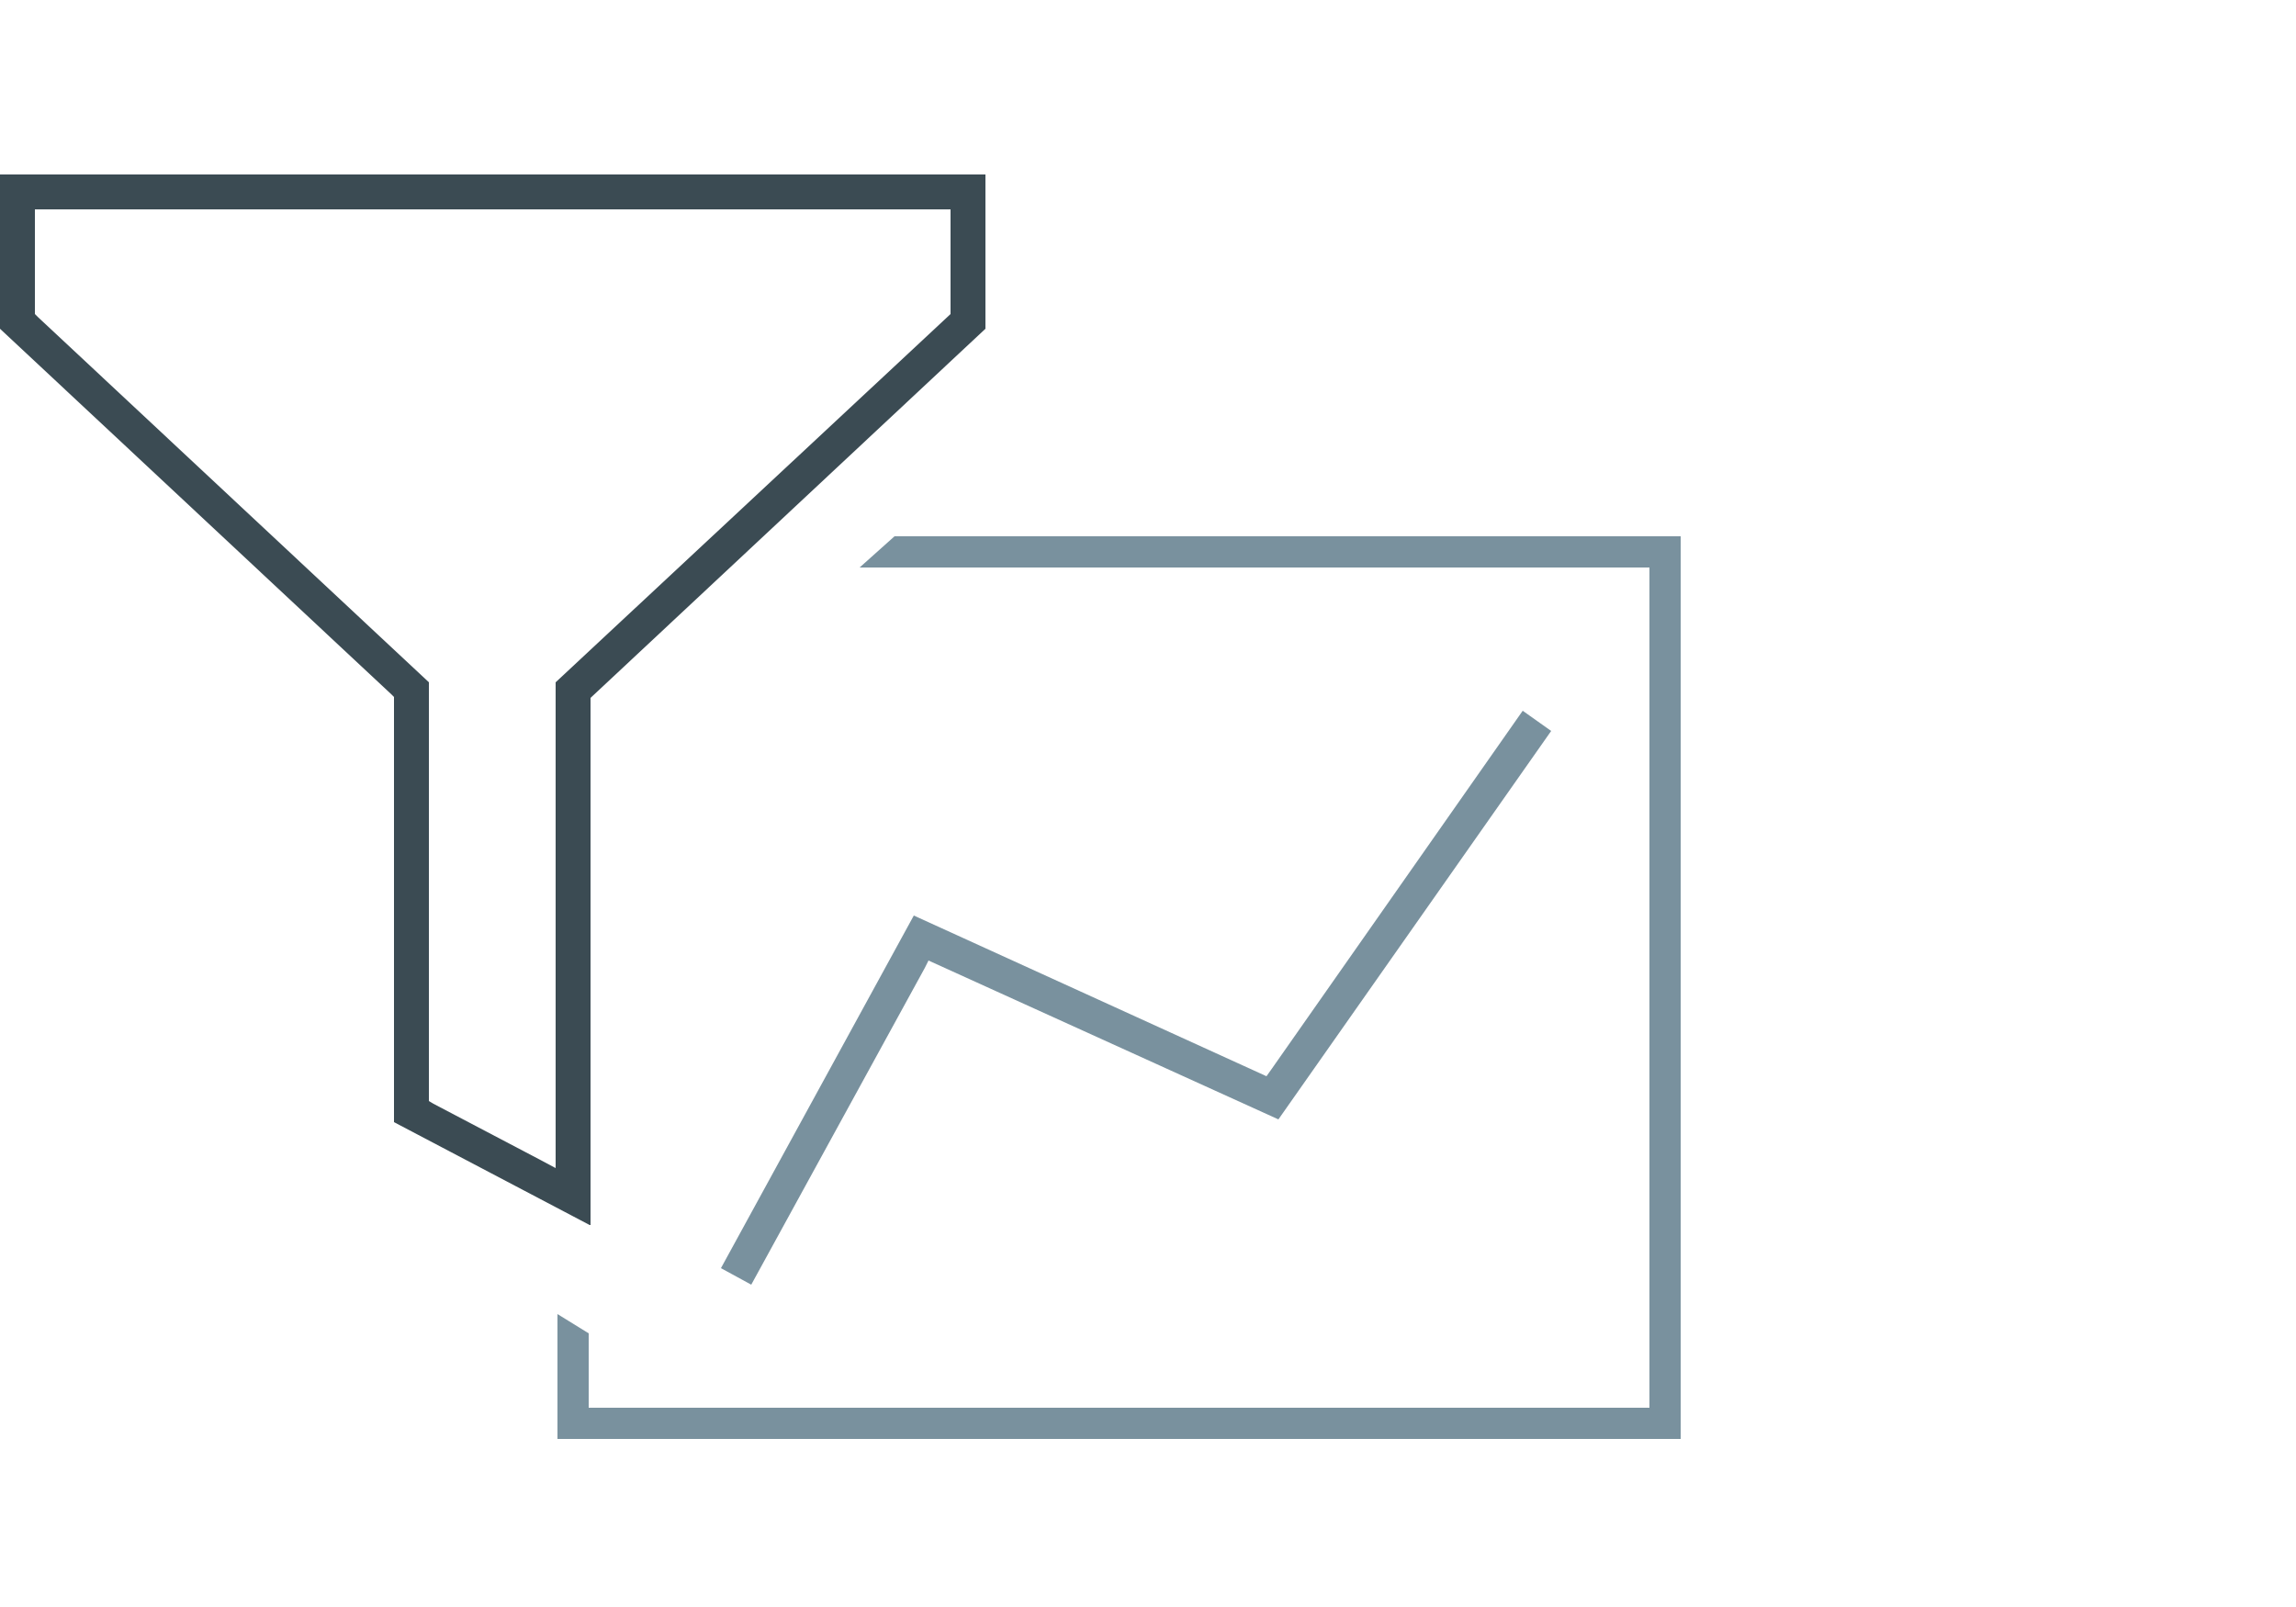
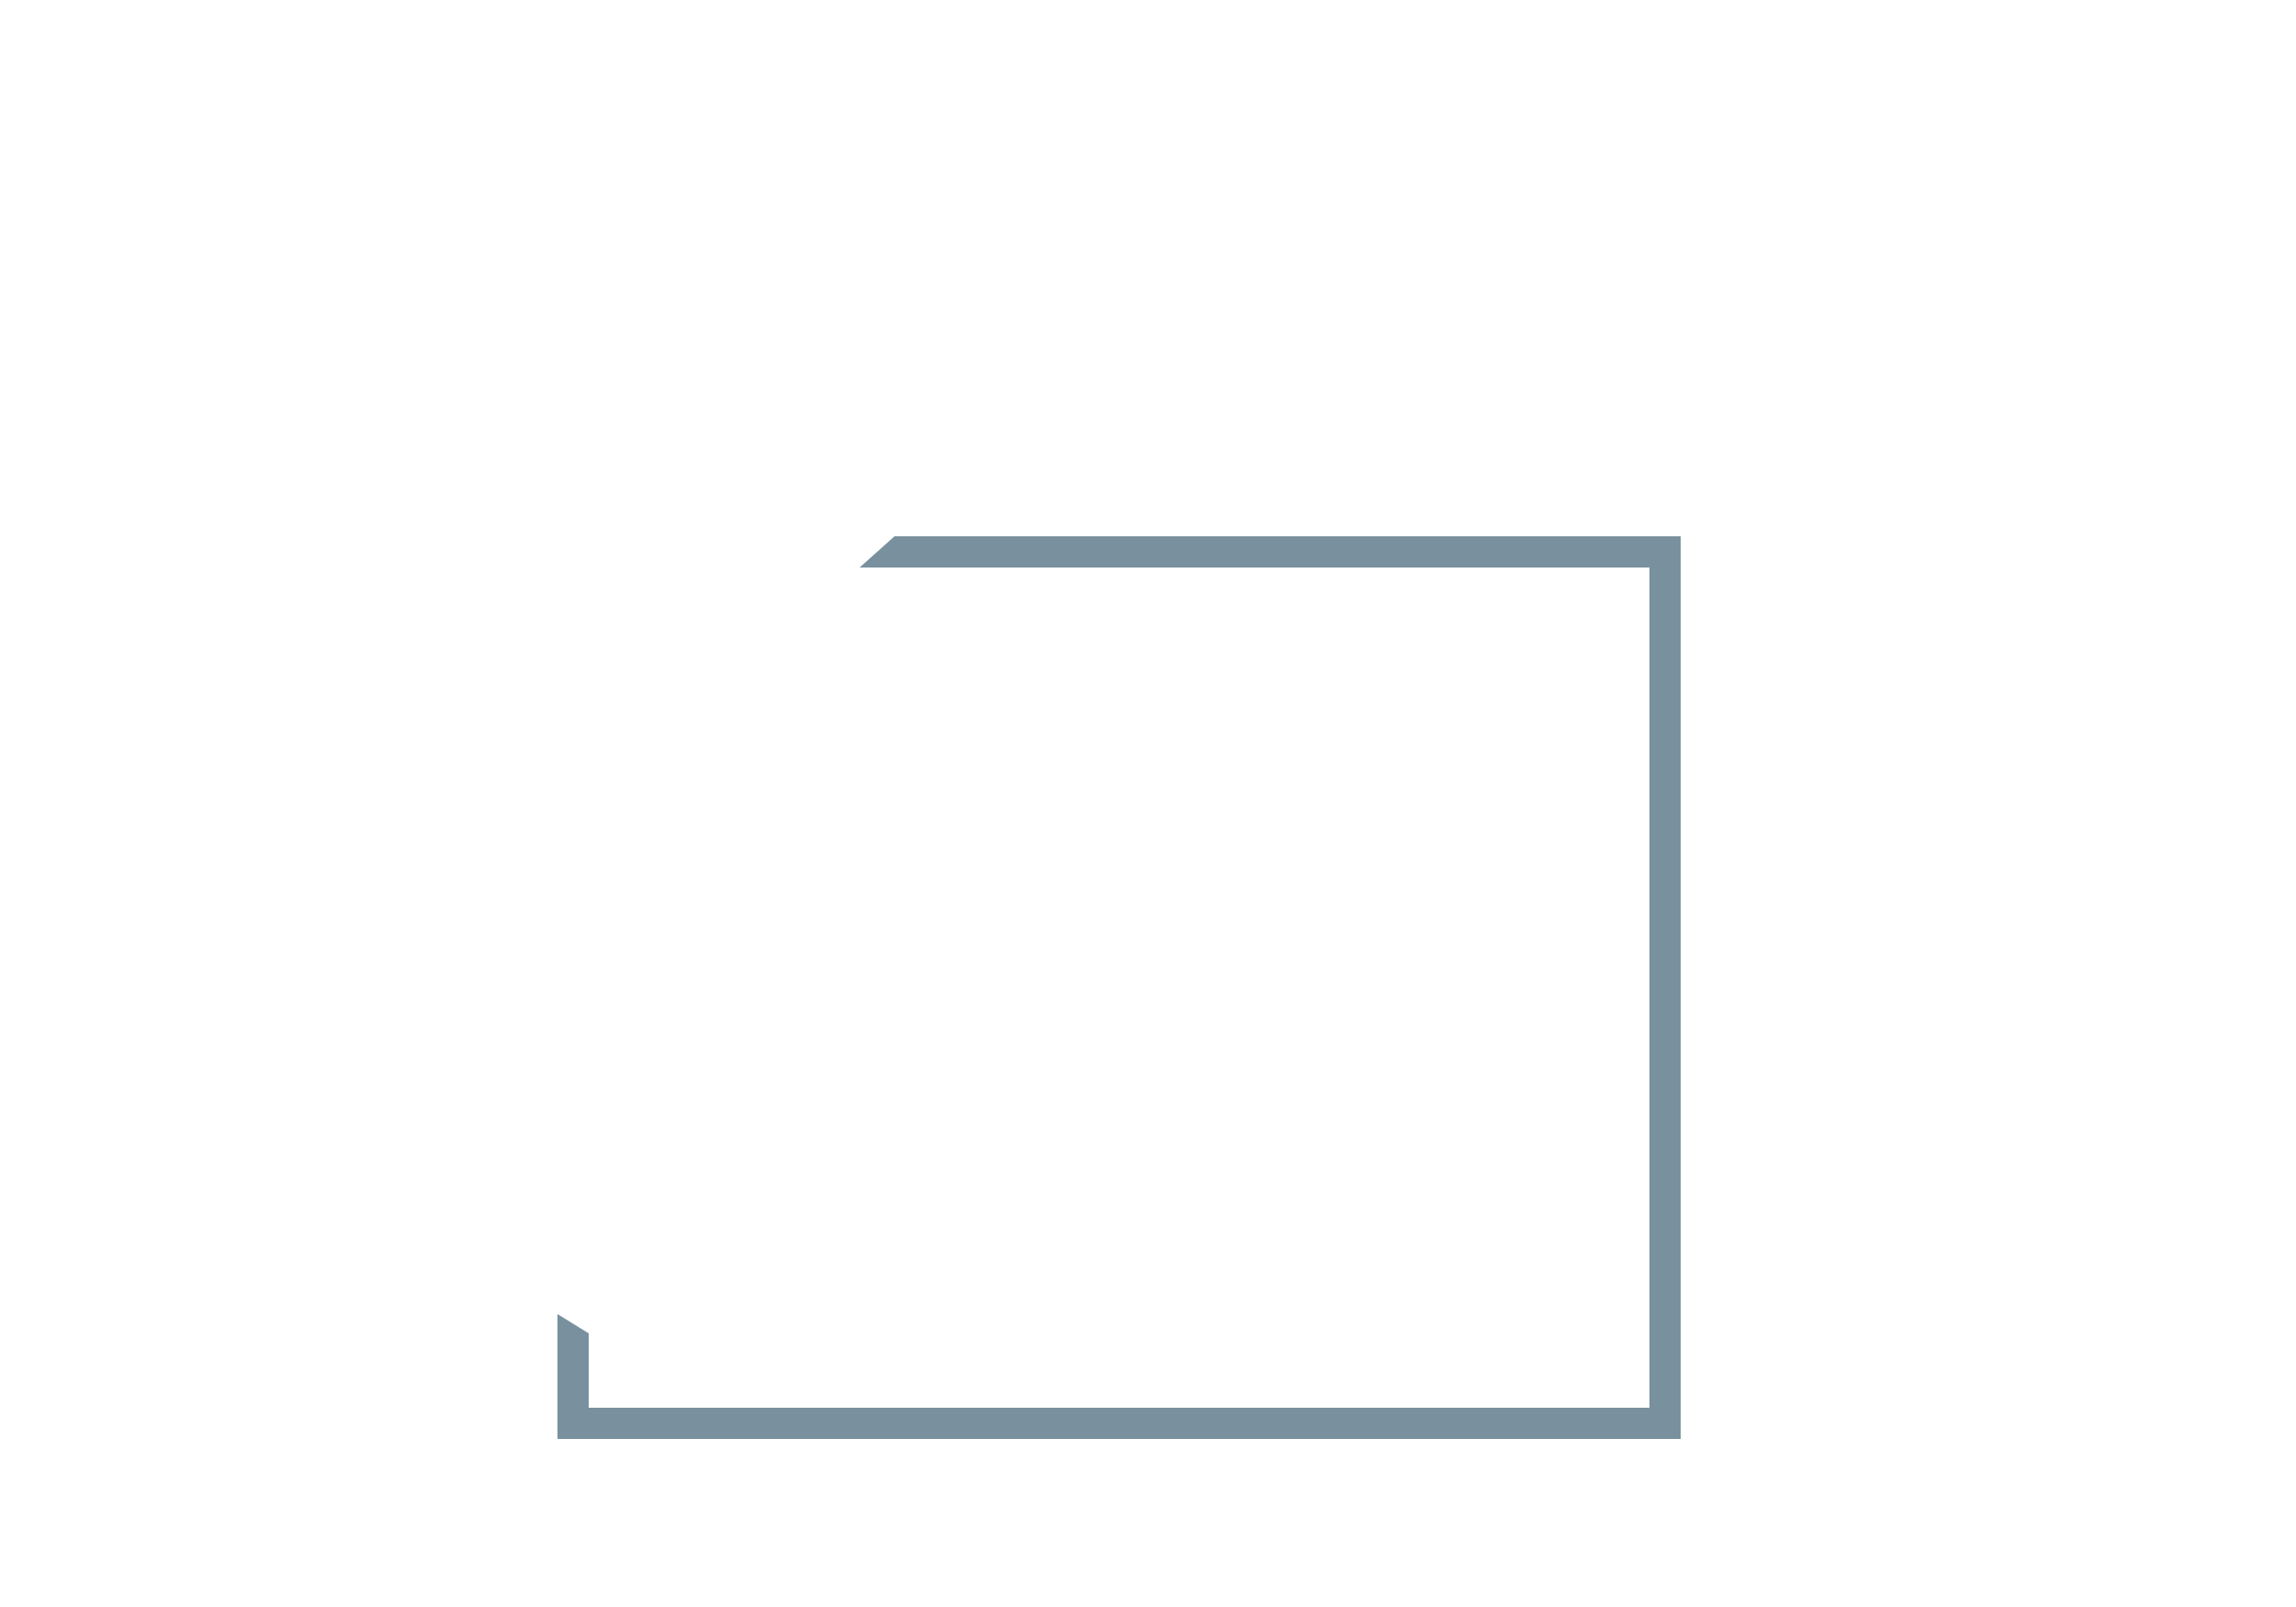
<svg xmlns="http://www.w3.org/2000/svg" version="1.1" viewBox="0 0 250 175">
  <defs>
    <style>
      .cls-1 {
        fill: #3b4b53;
      }

      .cls-2 {
        fill: #79919e;
      }
    </style>
  </defs>
  <g>
    <g id="Ebene_1">
      <polygon class="cls-2" points="97.4 58.4 93.6 61.8 179.6 61.8 179.6 153.3 64.1 153.3 64.1 145.2 60.7 143.1 60.7 156.7 183 156.7 183 58.4 97.4 58.4" />
-       <polygon class="cls-2" points="101.1 104.6 139.2 121.9 168.9 79.6 165.8 77.4 138.4 116.5 137.9 117.2 99.5 99.7 78.5 138.1 81.8 139.9 100.7 105.4 101.1 104.6" />
-       <path class="cls-1" d="M64.3,133.4v-57.4l43-40.2v-16.8H0v16.8l42.6,39.8.3.3v46.3l21.3,11.2ZM60.5,74.4v52.8l-1.5-.8-11.8-6.2-.5-.3v-45.6L4.1,34.5l-.3-.3v-11.4h99.7v11.4l-43,40.1h0Z" />
    </g>
  </g>
</svg>